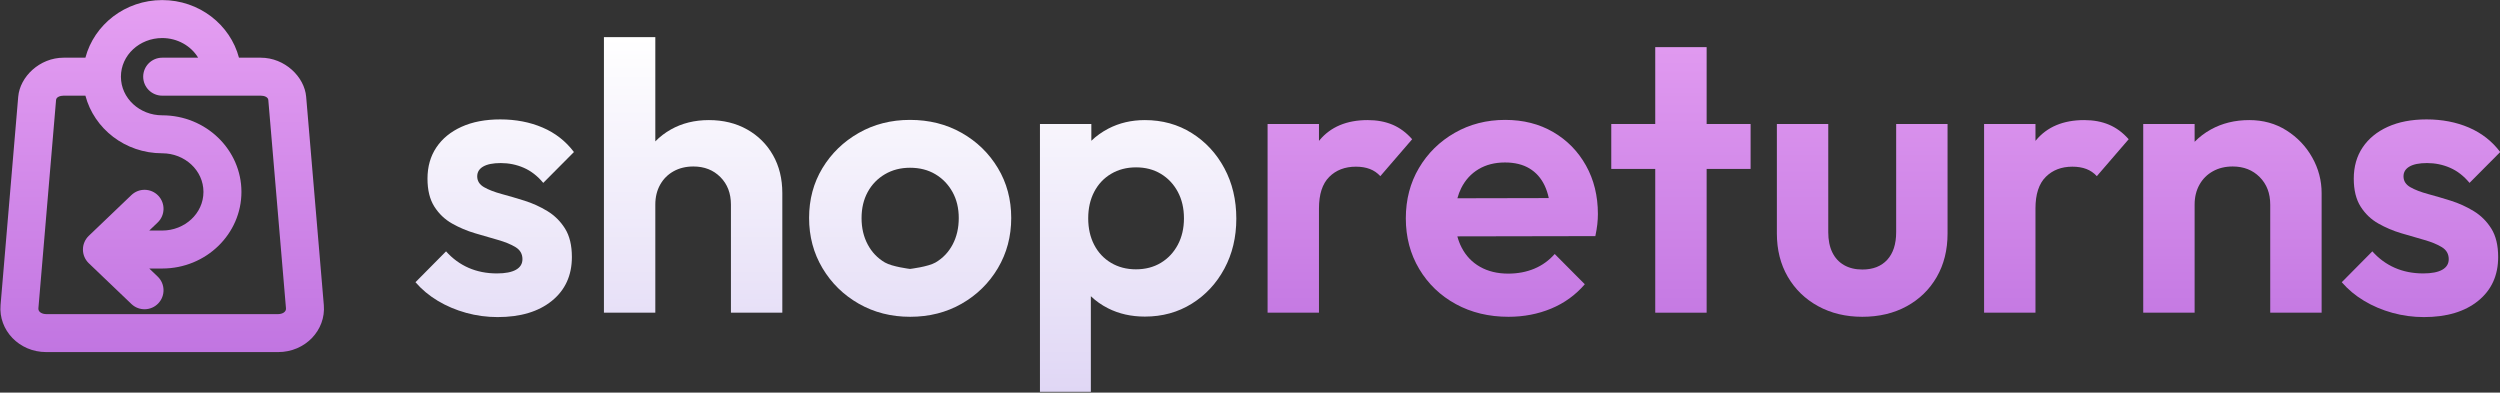
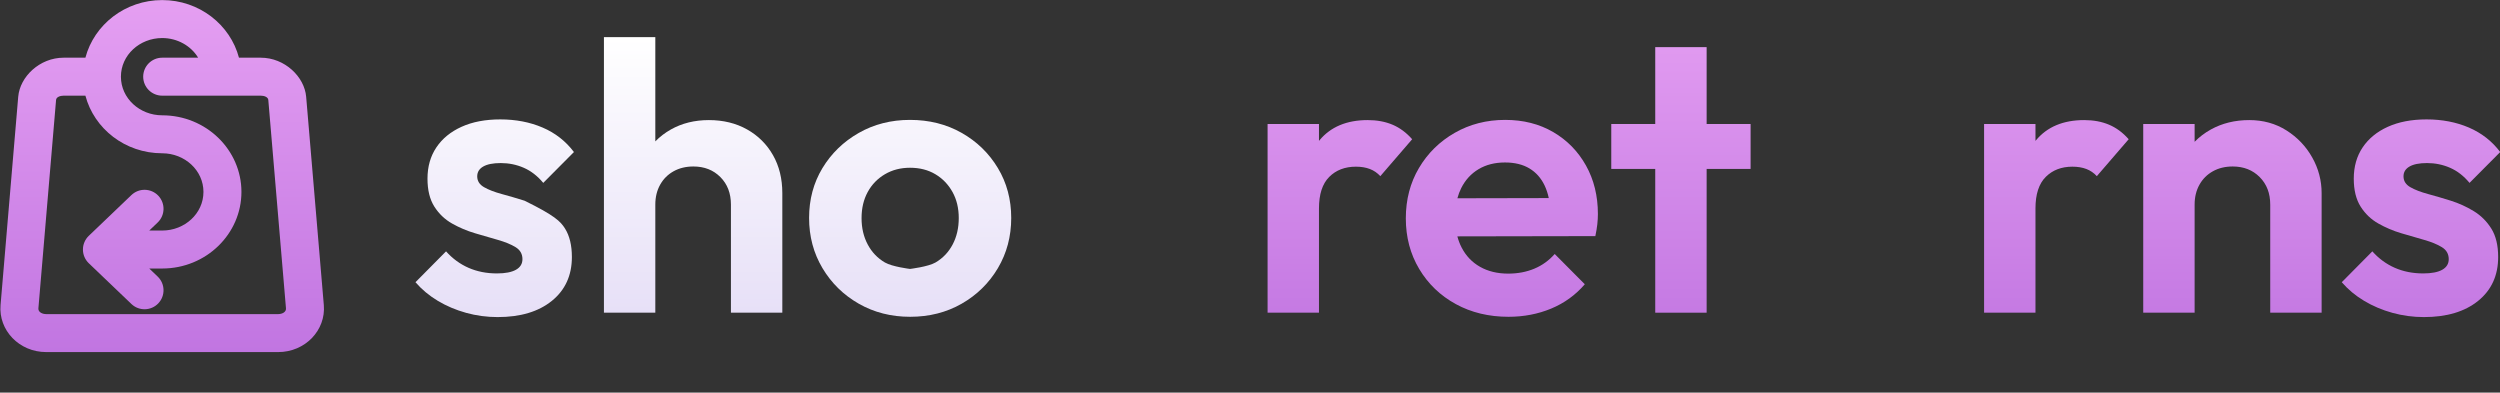
<svg xmlns="http://www.w3.org/2000/svg" width="100%" height="100%" viewBox="0 0 1280 201" version="1.1" xml:space="preserve" style="fill-rule:evenodd;clip-rule:evenodd;stroke-linejoin:round;stroke-miterlimit:2;">
  <rect x="0" y="0" width="1280" height="201" fill="#333333" stroke="none" />
  <g transform="matrix(1,0,0,1,-640,-605)">
    <g id="Logo" transform="matrix(1.33,0,0,1.418,775.633,345.024)">
      <g id="Symbol" transform="matrix(0.558,0,0,0.531,-293.434,51.727)">
        <path d="M507.975,287.091L523,287.091C539.563,287.091 553.155,300.068 554.323,313.636L566.514,455.345C567.975,472.329 553.757,487.266 535,487.266L375,487.266C356.243,487.266 342.025,472.329 343.486,455.345L355.677,313.636C356.845,300.068 370.437,287.091 387,287.091L402.025,287.091C408.047,264.667 429.388,247.912 455,247.912C480.612,247.912 501.953,264.667 507.975,287.091ZM402.025,312.909L387,312.909C384.599,312.909 381.958,313.85 381.789,315.817L369.597,457.526C369.381,460.048 372.215,461.448 375,461.448L535,461.448C537.785,461.448 540.619,460.048 540.403,457.526L528.211,315.817C528.042,313.85 525.401,312.909 523,312.909L455,312.909C447.769,312.909 441.898,307.125 441.898,300C441.898,292.875 447.769,287.091 455,287.091L479.807,287.091C474.894,279.075 465.556,273.731 455,273.731C439.443,273.731 426.53,285.339 426.53,300C426.53,314.661 439.443,326.269 455,326.269C485.334,326.269 509.675,349.771 509.675,378.357C509.675,406.944 485.334,430.445 455,430.445L446.081,430.445L451.881,435.911C457.107,440.836 457.291,449.014 452.293,454.163C447.294,459.312 438.993,459.493 433.767,454.569L404.371,426.865C401.786,424.429 400.325,421.059 400.325,417.536C400.325,414.013 401.786,410.643 404.371,408.207L433.767,380.503C438.993,375.578 447.294,375.76 452.293,380.909C457.291,386.057 457.107,394.236 451.881,399.161L446.081,404.627L455,404.627C470.557,404.627 483.47,393.018 483.47,378.357C483.47,363.696 470.557,352.088 455,352.088C429.388,352.088 408.047,335.333 402.025,312.909Z" style="fill:url(#_Linear1);" />
      </g>
      <g id="Wordmark" transform="matrix(0.449,0,0,0.421,-210.836,119.422)">
        <g id="Shop">
-           <path d="M669.102,423.769C659.832,423.769 650.814,422.555 642.046,420.126C633.279,417.697 625.196,414.262 617.797,409.823C610.398,405.383 604.018,400.064 598.657,393.866L624.875,367.397C630.403,373.595 636.825,378.3 644.14,381.511C651.456,384.722 659.581,386.327 668.515,386.327C675.663,386.327 681.094,385.28 684.807,383.186C688.521,381.092 690.377,378.063 690.377,374.098C690.377,369.631 688.409,366.196 684.472,363.795C680.535,361.394 675.468,359.314 669.269,357.555C663.071,355.796 656.537,353.897 649.669,351.859C642.8,349.821 636.253,347.043 630.026,343.525C623.8,340.007 618.732,335.162 614.823,328.992C610.915,322.821 608.96,314.85 608.96,305.077C608.96,294.747 611.501,285.798 616.582,278.231C621.664,270.665 628.868,264.774 638.193,260.558C647.519,256.341 658.576,254.233 671.363,254.233C684.71,254.233 696.813,256.565 707.675,261.228C718.536,265.89 727.484,272.885 734.52,282.21L708.219,308.679C703.305,302.76 697.749,298.446 691.55,295.738C685.352,293.03 678.762,291.675 671.782,291.675C665.193,291.675 660.181,292.667 656.747,294.649C653.312,296.631 651.595,299.437 651.595,303.067C651.595,307.032 653.55,310.131 657.459,312.365C661.368,314.599 666.421,316.553 672.62,318.228C678.818,319.903 685.338,321.816 692.178,323.966C699.019,326.116 705.539,329.076 711.737,332.845C717.935,336.614 722.989,341.626 726.898,347.88C730.807,354.135 732.761,362.26 732.761,372.255C732.761,388.058 727.038,400.595 715.59,409.865C704.143,419.134 688.646,423.769 669.102,423.769Z" style="fill:url(#_Linear2);" />
+           <path d="M669.102,423.769C659.832,423.769 650.814,422.555 642.046,420.126C633.279,417.697 625.196,414.262 617.797,409.823C610.398,405.383 604.018,400.064 598.657,393.866L624.875,367.397C630.403,373.595 636.825,378.3 644.14,381.511C651.456,384.722 659.581,386.327 668.515,386.327C675.663,386.327 681.094,385.28 684.807,383.186C688.521,381.092 690.377,378.063 690.377,374.098C690.377,369.631 688.409,366.196 684.472,363.795C680.535,361.394 675.468,359.314 669.269,357.555C663.071,355.796 656.537,353.897 649.669,351.859C642.8,349.821 636.253,347.043 630.026,343.525C623.8,340.007 618.732,335.162 614.823,328.992C610.915,322.821 608.96,314.85 608.96,305.077C608.96,294.747 611.501,285.798 616.582,278.231C621.664,270.665 628.868,264.774 638.193,260.558C647.519,256.341 658.576,254.233 671.363,254.233C684.71,254.233 696.813,256.565 707.675,261.228C718.536,265.89 727.484,272.885 734.52,282.21L708.219,308.679C703.305,302.76 697.749,298.446 691.55,295.738C685.352,293.03 678.762,291.675 671.782,291.675C665.193,291.675 660.181,292.667 656.747,294.649C653.312,296.631 651.595,299.437 651.595,303.067C651.595,307.032 653.55,310.131 657.459,312.365C661.368,314.599 666.421,316.553 672.62,318.228C678.818,319.903 685.338,321.816 692.178,323.966C717.935,336.614 722.989,341.626 726.898,347.88C730.807,354.135 732.761,362.26 732.761,372.255C732.761,388.058 727.038,400.595 715.59,409.865C704.143,419.134 688.646,423.769 669.102,423.769Z" style="fill:url(#_Linear2);" />
          <path d="M804.295,327.275L804.295,420L760.236,420L760.236,183.684L804.295,183.684L804.295,273.091C808.155,269.126 812.586,265.73 817.587,262.903C827.118,257.514 837.994,254.82 850.213,254.82C862.543,254.82 873.455,257.486 882.948,262.819C892.441,268.152 899.854,275.509 905.187,284.891C910.52,294.272 913.186,305.133 913.186,317.474L913.186,420L869.127,420L869.127,327.275C869.127,317.614 866.112,309.754 860.081,303.695C854.05,297.637 846.337,294.607 836.941,294.607C830.548,294.607 824.89,295.975 819.969,298.711C815.048,301.448 811.205,305.287 808.441,310.229C805.677,315.171 804.295,320.853 804.295,327.275Z" style="fill:url(#_Linear3);" />
          <path d="M1022.75,423.518C1006.5,423.518 991.826,419.777 978.731,412.294C965.636,404.811 955.263,394.648 947.613,381.804C939.963,368.961 936.137,354.609 936.137,338.75C936.137,322.891 939.949,308.651 947.571,296.031C955.194,283.411 965.552,273.359 978.647,265.876C991.742,258.394 1006.41,254.652 1022.66,254.652C1039.08,254.652 1053.82,258.352 1066.89,265.751C1079.96,273.15 1090.32,283.201 1097.97,295.905C1105.62,308.609 1109.44,322.891 1109.44,338.75C1109.44,354.609 1105.63,368.961 1098.01,381.804C1090.39,394.648 1080.04,404.811 1066.97,412.294C1053.91,419.777 1039.17,423.518 1022.75,423.518ZM1022.66,382.474C1022.66,382.474 1038.22,380.631 1044.53,376.946C1050.84,373.26 1055.74,368.109 1059.23,361.492C1062.72,354.874 1064.46,347.322 1064.46,338.834C1064.46,330.346 1062.66,322.877 1059.06,316.427C1055.46,309.978 1050.56,304.91 1044.36,301.224C1038.16,297.539 1030.93,295.696 1022.66,295.696C1014.62,295.696 1007.45,297.553 1001.14,301.266C994.827,304.98 989.913,310.061 986.395,316.511C982.877,322.961 981.118,330.43 981.118,338.918C981.118,347.35 982.877,354.874 986.395,361.492C989.913,368.109 994.827,373.26 1001.14,376.946C1007.45,380.631 1022.66,382.474 1022.66,382.474Z" style="fill:url(#_Linear4);" />
-           <path d="M1177.71,405.862L1177.71,487.848L1134.07,487.848L1134.07,258.17L1178.13,258.17L1178.13,272.56C1182.35,268.478 1187.21,265.008 1192.69,262.149C1202.07,257.263 1212.52,254.82 1224.03,254.82C1239,254.82 1252.4,258.533 1264.24,265.96C1276.08,273.387 1285.4,283.453 1292.21,296.157C1299.03,308.861 1302.43,323.254 1302.43,339.336C1302.43,355.251 1299.03,369.547 1292.21,382.223C1285.4,394.899 1276.08,404.923 1264.24,412.294C1252.4,419.665 1239,423.351 1224.03,423.351C1212.36,423.351 1201.83,420.977 1192.45,416.231C1186.87,413.407 1181.96,409.951 1177.71,405.862ZM1216.37,382.809C1224.46,382.809 1231.58,380.953 1237.74,377.239C1243.9,373.526 1248.74,368.372 1252.26,361.78C1255.78,355.187 1257.54,347.612 1257.54,339.054C1257.54,330.475 1255.78,322.905 1252.26,316.344C1248.74,309.782 1243.91,304.645 1237.76,300.931C1231.62,297.218 1224.52,295.361 1216.49,295.361C1208.45,295.361 1201.32,297.209 1195.09,300.905C1188.86,304.601 1184.03,309.738 1180.6,316.315C1177.16,322.892 1175.45,330.479 1175.45,339.075C1175.45,347.625 1177.15,355.196 1180.56,361.785C1183.96,368.374 1188.78,373.526 1195.01,377.239C1201.23,380.953 1208.35,382.809 1216.37,382.809Z" style="fill:url(#_Linear5);" />
        </g>
        <g id="Returns">
          <path d="M1373.3,330.625L1373.3,420L1329.24,420L1329.24,258.17L1373.3,258.17L1373.3,272.668C1373.43,272.498 1373.57,272.328 1373.71,272.159C1383.32,260.599 1397.11,254.82 1415.09,254.82C1423.02,254.82 1430.1,256.132 1436.33,258.757C1442.55,261.381 1448.18,265.541 1453.2,271.237L1425.9,302.9C1423.33,300.108 1420.33,298.055 1416.88,296.743C1413.44,295.431 1409.47,294.775 1404.96,294.775C1395.58,294.775 1387.95,297.699 1382.09,303.549C1376.23,309.398 1373.3,318.424 1373.3,330.625Z" style="fill:url(#_Linear6);" />
          <path d="M1491.94,354.548C1492.84,357.915 1494.04,361.067 1495.55,364.005C1499.26,371.236 1504.55,376.792 1511.42,380.673C1518.29,384.554 1526.33,386.495 1535.54,386.495C1543.7,386.495 1551.15,385.085 1557.91,382.265C1564.66,379.445 1570.5,375.243 1575.41,369.659L1601.21,395.625C1593.28,404.839 1583.68,411.791 1572.4,416.482C1561.12,421.173 1548.92,423.518 1535.8,423.518C1518.93,423.518 1503.87,419.888 1490.61,412.629C1477.34,405.369 1466.89,395.332 1459.24,382.516C1451.59,369.7 1447.76,355.223 1447.76,339.085C1447.76,323.003 1451.52,308.609 1459.03,295.905C1466.54,283.201 1476.76,273.15 1489.68,265.751C1502.61,258.352 1517.03,254.652 1532.95,254.652C1548.47,254.652 1562.19,258.128 1574.12,265.081C1586.04,272.033 1595.41,281.596 1602.22,293.769C1609.03,305.943 1612.44,319.82 1612.44,335.4C1612.44,338.248 1612.27,341.179 1611.94,344.195C1611.6,347.21 1611.04,350.589 1610.26,354.33L1491.94,354.548ZM1491.98,321.875L1570.33,321.705C1569.49,317.779 1568.32,314.232 1566.83,311.067C1563.79,304.617 1559.43,299.689 1553.76,296.282C1548.09,292.876 1541.1,291.173 1532.78,291.173C1524.07,291.173 1516.5,293.099 1510.08,296.952C1503.66,300.806 1498.7,306.236 1495.21,313.244C1493.88,315.92 1492.8,318.797 1491.98,321.875Z" style="fill:url(#_Linear7);" />
          <path d="M1661.61,296.701L1623.91,296.701L1623.91,258.17L1661.61,258.17L1661.61,192.25L1705.67,192.25L1705.67,258.17L1743.36,258.17L1743.36,296.701L1705.67,296.701L1705.67,420L1661.61,420L1661.61,296.701Z" style="fill:url(#_Linear8);" />
-           <path d="M1839.1,423.518C1824.93,423.518 1812.3,420.475 1801.2,414.388C1790.12,408.301 1781.46,399.896 1775.23,389.173C1769.01,378.449 1765.89,366.079 1765.89,352.063L1765.89,258.17L1809.95,258.17L1809.95,350.979C1809.95,357.687 1811.09,363.422 1813.38,368.182C1815.66,372.943 1819.01,376.599 1823.42,379.15C1827.84,381.701 1833.09,382.977 1839.18,382.977C1848.34,382.977 1855.46,380.183 1860.54,374.595C1865.62,369.008 1868.17,361.136 1868.17,350.979L1868.17,258.17L1912.23,258.17L1912.23,352.068C1912.23,366.252 1909.13,378.705 1902.93,389.427C1896.73,400.148 1888.14,408.511 1877.15,414.514C1866.17,420.517 1853.48,423.518 1839.1,423.518Z" style="fill:url(#_Linear9);" />
          <path d="M1987.61,330.625L1987.61,420L1943.55,420L1943.55,258.17L1987.61,258.17L1987.61,272.668C1987.75,272.498 1987.89,272.328 1988.03,272.159C1997.63,260.599 2011.43,254.82 2029.41,254.82C2037.34,254.82 2044.42,256.132 2050.64,258.757C2056.87,261.381 2062.5,265.541 2067.52,271.237L2040.22,302.9C2037.65,300.108 2034.64,298.055 2031.2,296.743C2027.76,295.431 2023.78,294.775 2019.27,294.775C2009.89,294.775 2002.27,297.699 1996.41,303.549C1990.54,309.398 1987.61,318.424 1987.61,330.625Z" style="fill:url(#_Linear10);" />
          <path d="M2124.06,327.275L2124.06,420L2080,420L2080,258.17L2124.06,258.17L2124.06,273.443C2128.07,269.327 2132.7,265.813 2137.94,262.903C2147.64,257.514 2158.63,254.82 2170.9,254.82C2182.84,254.82 2193.49,257.779 2202.84,263.699C2212.19,269.618 2219.55,277.352 2224.91,286.901C2230.27,296.45 2232.95,306.641 2232.95,317.474L2232.95,420L2188.89,420L2188.89,327.275C2188.89,317.614 2185.88,309.754 2179.85,303.695C2173.82,297.637 2166.1,294.607 2156.71,294.607C2150.31,294.607 2144.66,295.975 2139.74,298.711C2134.81,301.448 2130.97,305.287 2128.21,310.229C2125.44,315.171 2124.06,320.853 2124.06,327.275Z" style="fill:url(#_Linear11);" />
          <path d="M2320.65,423.769C2311.38,423.769 2302.36,422.555 2293.6,420.126C2284.83,417.697 2276.75,414.262 2269.35,409.823C2261.95,405.383 2255.57,400.064 2250.21,393.866L2276.43,367.397C2281.95,373.595 2288.38,378.3 2295.69,381.511C2303.01,384.722 2311.13,386.327 2320.07,386.327C2327.21,386.327 2332.64,385.28 2336.36,383.186C2340.07,381.092 2341.93,378.063 2341.93,374.098C2341.93,369.631 2339.96,366.196 2336.02,363.795C2332.09,361.394 2327.02,359.314 2320.82,357.555C2314.62,355.796 2308.09,353.897 2301.22,351.859C2294.35,349.821 2287.8,347.043 2281.58,343.525C2275.35,340.007 2270.28,335.162 2266.37,328.992C2262.47,322.821 2260.51,314.85 2260.51,305.077C2260.51,294.747 2263.05,285.798 2268.13,278.231C2273.22,270.665 2280.42,264.774 2289.74,260.558C2299.07,256.341 2310.13,254.233 2322.91,254.233C2336.26,254.233 2348.36,256.565 2359.22,261.228C2370.09,265.89 2379.03,272.885 2386.07,282.21L2359.77,308.679C2354.86,302.76 2349.3,298.446 2343.1,295.738C2336.9,293.03 2330.31,291.675 2323.33,291.675C2316.74,291.675 2311.73,292.667 2308.3,294.649C2304.86,296.631 2303.15,299.437 2303.15,303.067C2303.15,307.032 2305.1,310.131 2309.01,312.365C2312.92,314.599 2317.97,316.553 2324.17,318.228C2330.37,319.903 2336.89,321.816 2343.73,323.966C2350.57,326.116 2357.09,329.076 2363.29,332.845C2369.49,336.614 2374.54,341.626 2378.45,347.88C2382.36,354.135 2384.31,362.26 2384.31,372.255C2384.31,388.058 2378.59,400.595 2367.14,409.865C2355.69,419.134 2340.2,423.769 2320.65,423.769Z" style="fill:url(#_Linear12);" />
        </g>
      </g>
    </g>
  </g>
  <defs>
    <linearGradient id="_Linear1" x1="0" y1="0" x2="1" y2="0" gradientUnits="userSpaceOnUse" gradientTransform="matrix(1.48757e-14,-239.354,48.904,2.9503e-15,455,487.266)">
      <stop offset="0" style="stop-color:rgb(193,117,225);stop-opacity:1" />
      <stop offset="1" style="stop-color:rgb(229,159,242);stop-opacity:1" />
    </linearGradient>
    <linearGradient id="_Linear2" x1="0" y1="0" x2="1" y2="0" gradientUnits="userSpaceOnUse" gradientTransform="matrix(1.86247e-14,304.164,-304.164,1.86247e-14,947.182,183.684)">
      <stop offset="0" style="stop-color:white;stop-opacity:1" />
      <stop offset="1" style="stop-color:rgb(224,215,245);stop-opacity:1" />
    </linearGradient>
    <linearGradient id="_Linear3" x1="0" y1="0" x2="1" y2="0" gradientUnits="userSpaceOnUse" gradientTransform="matrix(1.86247e-14,304.164,-304.164,1.86247e-14,947.182,183.684)">
      <stop offset="0" style="stop-color:white;stop-opacity:1" />
      <stop offset="1" style="stop-color:rgb(224,215,245);stop-opacity:1" />
    </linearGradient>
    <linearGradient id="_Linear4" x1="0" y1="0" x2="1" y2="0" gradientUnits="userSpaceOnUse" gradientTransform="matrix(1.86247e-14,304.164,-304.164,1.86247e-14,947.182,183.684)">
      <stop offset="0" style="stop-color:white;stop-opacity:1" />
      <stop offset="1" style="stop-color:rgb(224,215,245);stop-opacity:1" />
    </linearGradient>
    <linearGradient id="_Linear5" x1="0" y1="0" x2="1" y2="0" gradientUnits="userSpaceOnUse" gradientTransform="matrix(1.86247e-14,304.164,-304.164,1.86247e-14,947.182,183.684)">
      <stop offset="0" style="stop-color:white;stop-opacity:1" />
      <stop offset="1" style="stop-color:rgb(224,215,245);stop-opacity:1" />
    </linearGradient>
    <linearGradient id="_Linear6" x1="0" y1="0" x2="1" y2="0" gradientUnits="userSpaceOnUse" gradientTransform="matrix(1.84785e-14,-301.778,301.778,1.84785e-14,1819.46,453.644)">
      <stop offset="0" style="stop-color:rgb(193,117,225);stop-opacity:1" />
      <stop offset="1" style="stop-color:rgb(229,159,242);stop-opacity:1" />
    </linearGradient>
    <linearGradient id="_Linear7" x1="0" y1="0" x2="1" y2="0" gradientUnits="userSpaceOnUse" gradientTransform="matrix(1.84785e-14,-301.778,301.778,1.84785e-14,1819.46,453.644)">
      <stop offset="0" style="stop-color:rgb(193,117,225);stop-opacity:1" />
      <stop offset="1" style="stop-color:rgb(229,159,242);stop-opacity:1" />
    </linearGradient>
    <linearGradient id="_Linear8" x1="0" y1="0" x2="1" y2="0" gradientUnits="userSpaceOnUse" gradientTransform="matrix(1.84785e-14,-301.778,301.778,1.84785e-14,1819.46,453.644)">
      <stop offset="0" style="stop-color:rgb(193,117,225);stop-opacity:1" />
      <stop offset="1" style="stop-color:rgb(229,159,242);stop-opacity:1" />
    </linearGradient>
    <linearGradient id="_Linear9" x1="0" y1="0" x2="1" y2="0" gradientUnits="userSpaceOnUse" gradientTransform="matrix(1.84785e-14,-301.778,301.778,1.84785e-14,1819.46,453.644)">
      <stop offset="0" style="stop-color:rgb(193,117,225);stop-opacity:1" />
      <stop offset="1" style="stop-color:rgb(229,159,242);stop-opacity:1" />
    </linearGradient>
    <linearGradient id="_Linear10" x1="0" y1="0" x2="1" y2="0" gradientUnits="userSpaceOnUse" gradientTransform="matrix(1.84785e-14,-301.778,301.778,1.84785e-14,1819.46,453.644)">
      <stop offset="0" style="stop-color:rgb(193,117,225);stop-opacity:1" />
      <stop offset="1" style="stop-color:rgb(229,159,242);stop-opacity:1" />
    </linearGradient>
    <linearGradient id="_Linear11" x1="0" y1="0" x2="1" y2="0" gradientUnits="userSpaceOnUse" gradientTransform="matrix(1.84785e-14,-301.778,301.778,1.84785e-14,1819.46,453.644)">
      <stop offset="0" style="stop-color:rgb(193,117,225);stop-opacity:1" />
      <stop offset="1" style="stop-color:rgb(229,159,242);stop-opacity:1" />
    </linearGradient>
    <linearGradient id="_Linear12" x1="0" y1="0" x2="1" y2="0" gradientUnits="userSpaceOnUse" gradientTransform="matrix(1.84785e-14,-301.778,301.778,1.84785e-14,1819.46,453.644)">
      <stop offset="0" style="stop-color:rgb(193,117,225);stop-opacity:1" />
      <stop offset="1" style="stop-color:rgb(229,159,242);stop-opacity:1" />
    </linearGradient>
  </defs>
</svg>